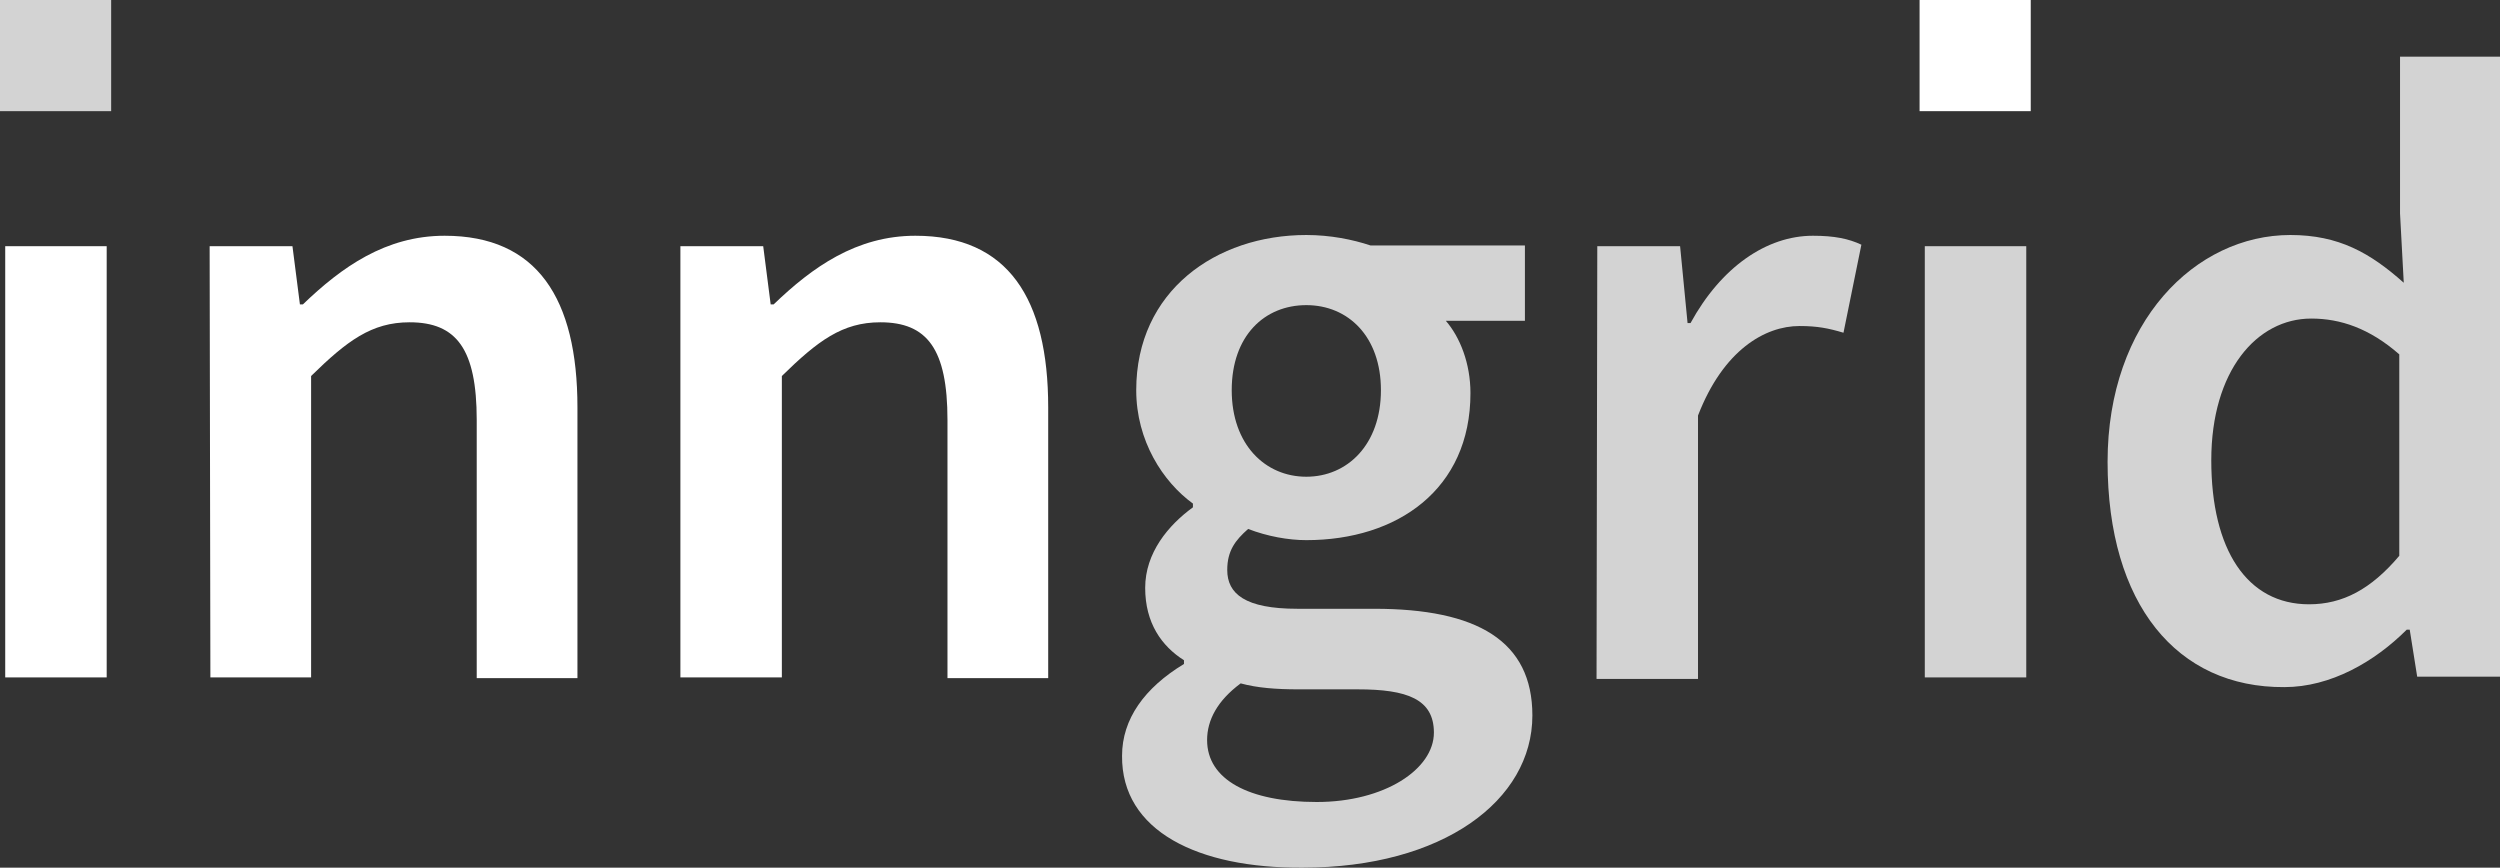
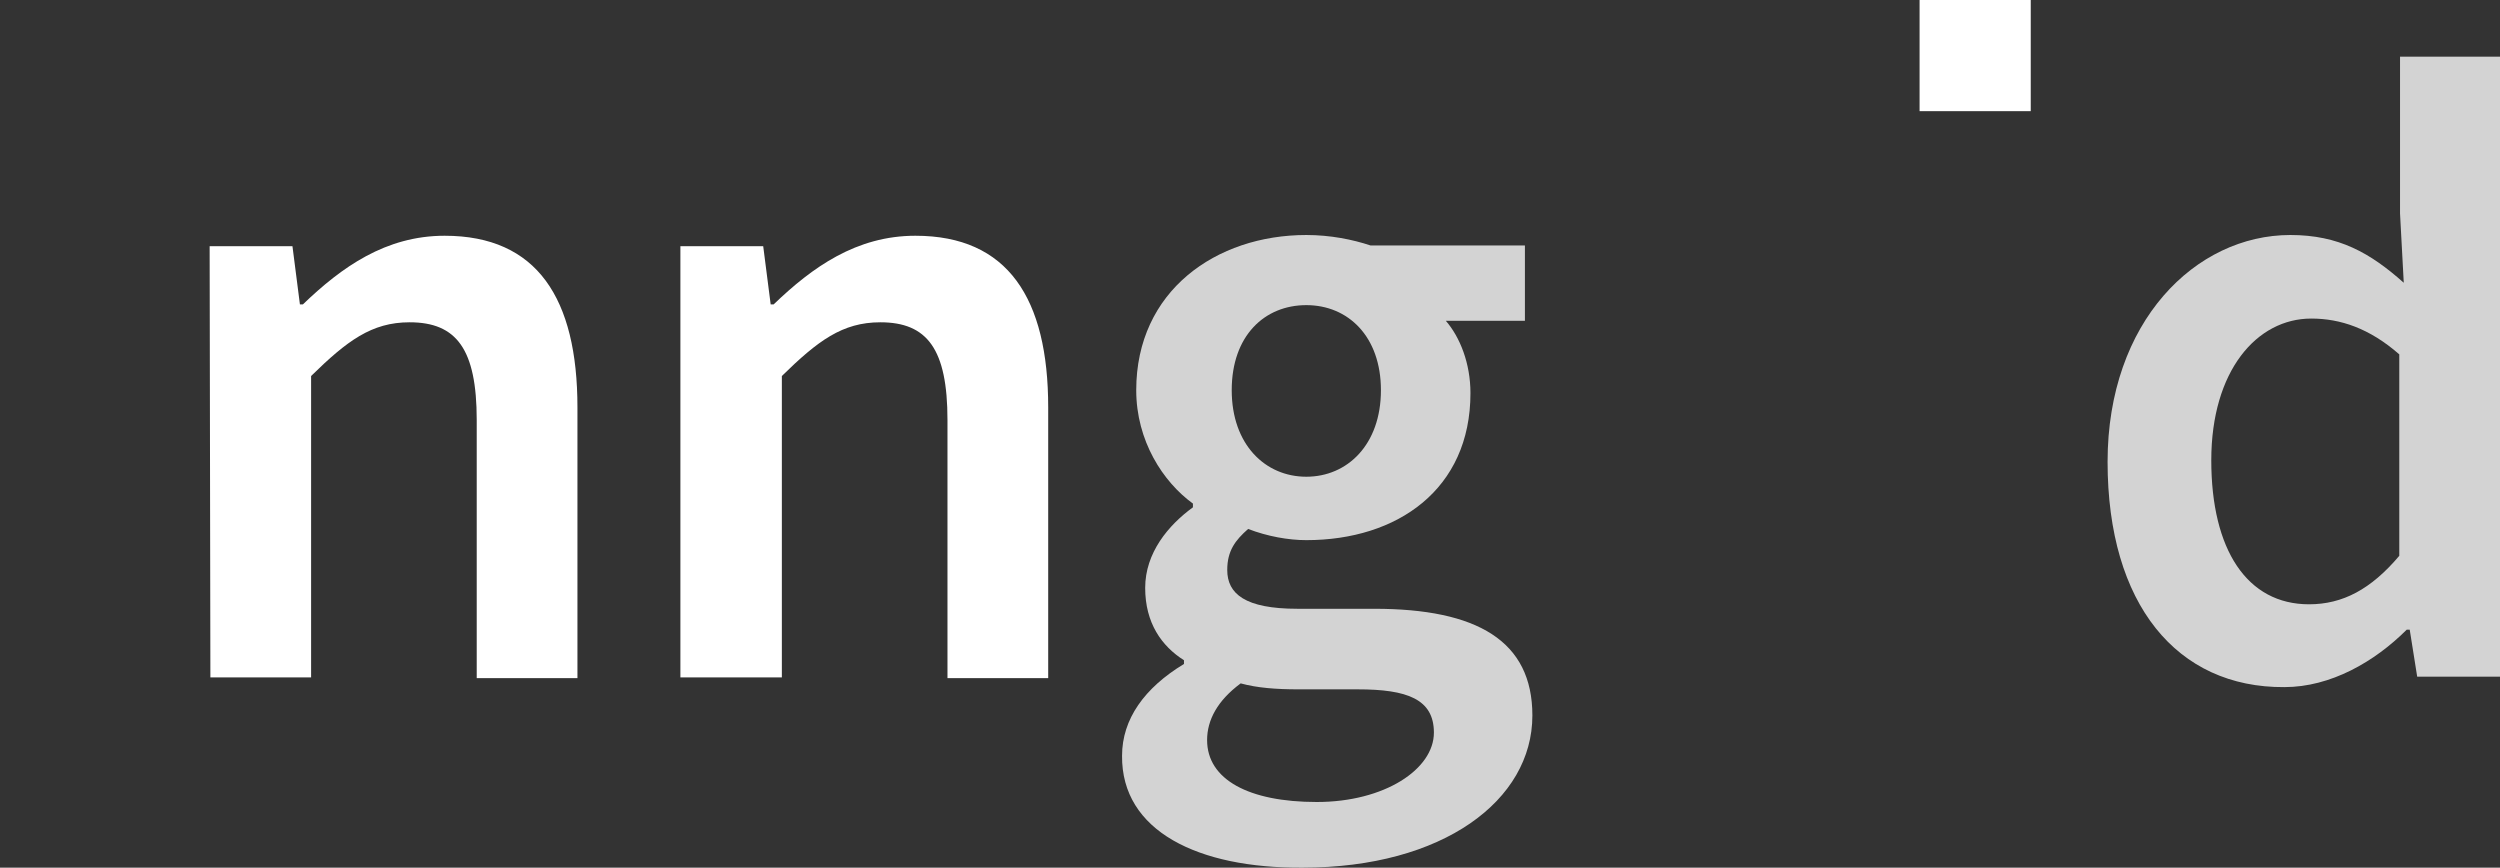
<svg xmlns="http://www.w3.org/2000/svg" version="1.1" id="Capa_2_00000044871701289106225740000009573916208053426616_" x="0px" y="0px" viewBox="0 0 335.1 116.3" style="enable-background:new 0 0 335.1 116.3;" xml:space="preserve">
  <rect x="0" y="0" width="335.1" height="116.3" fill="#333333" stroke="none" />
  <style type="text/css">
	.st0{fill:#FFFFFF;}
	.st1{fill:#D3D3D3;}
</style>
-   <path class="st0" d="M0.7,33h13.6v57.8H0.7V33z" />
+   <path class="st0" d="M0.7,33h13.6v57.8V33z" />
  <path class="st0" d="M28.1,33h11.1l1,7.8h0.4c5.2-5,11.1-9.2,19-9.2c12.4,0,17.8,8.4,17.8,23v36.3H63.9V56.3c0-9.5-2.7-13.1-9-13.1  c-5.1,0-8.4,2.5-13.2,7.2v40.4H28.2L28.1,33L28.1,33z" />
  <path class="st0" d="M91.2,33h11.1l1,7.8h0.4c5.2-5,11.1-9.2,19-9.2c12.4,0,17.8,8.4,17.8,23v36.3H127V56.3c0-9.5-2.7-13.1-9-13.1  c-5.1,0-8.4,2.5-13.2,7.2v40.4H91.2L91.2,33L91.2,33z" />
  <path class="st1" d="M150.4,101.3c0-4.9,3-9.1,8.3-12.3v-0.5c-3-1.9-5.2-5-5.2-9.7s3.1-8.4,6.4-10.8v-0.5c-4-2.9-7.6-8.4-7.6-15.2  c0-13.3,10.7-20.8,22.8-20.8c3.2,0,6.2,0.6,8.6,1.4h20.7V43h-10.6c1.9,2.2,3.3,5.7,3.3,9.7c0,12.9-9.8,19.7-22,19.7  c-2.4,0-5.2-0.5-7.8-1.5c-1.7,1.5-2.8,2.9-2.8,5.5c0,3.2,2.4,5.2,9.4,5.2h10.3c13.8,0,21.2,4.3,21.2,14.3c0,11.4-12,20.4-30.8,20.4  C160.6,116.4,150.3,111.4,150.4,101.3L150.4,101.3z M192.2,98.2c0-4.5-3.6-5.8-10.2-5.8h-7.9c-3.1,0-5.6-0.2-7.8-0.8  c-3.1,2.3-4.5,4.9-4.5,7.6c0,5.3,5.6,8.3,14.7,8.3S192.2,103.1,192.2,98.2L192.2,98.2z M185.1,52.3c0-7.2-4.4-11.4-10-11.4  s-10,4.1-10,11.4s4.5,11.6,10,11.6S185.1,59.6,185.1,52.3z" />
-   <path class="st1" d="M214.1,33h11.1l1,10.3h0.4c4.1-7.5,10.2-11.7,16.4-11.7c2.9,0,4.8,0.4,6.5,1.2l-2.4,11.8  c-2-0.6-3.5-0.9-5.9-0.9c-4.6,0-10.2,3.2-13.6,12v35.3h-13.6L214.1,33L214.1,33z" />
-   <path class="st1" d="M258,33h13.6v57.8H258V33z" />
  <path class="st1" d="M282.5,61.9c0-18.8,11.8-30.4,24.5-30.4c6.5,0,10.7,2.4,15.2,6.4l-0.5-9.3v-21h13.6v83.1H324l-1-6.3h-0.4  c-4.3,4.3-10.2,7.7-16.4,7.7C291.8,92.2,282.5,81,282.5,61.9L282.5,61.9z M321.6,74.5V47.5c-4-3.5-7.9-4.8-11.8-4.8  c-7.3,0-13.4,7-13.4,19S301.2,81,309.5,81C314,81,317.8,79,321.6,74.5z" />
-   <rect class="st1" width="14.9" height="14.9" />
  <rect x="257.3" class="st0" width="14.9" height="14.9" />
</svg>